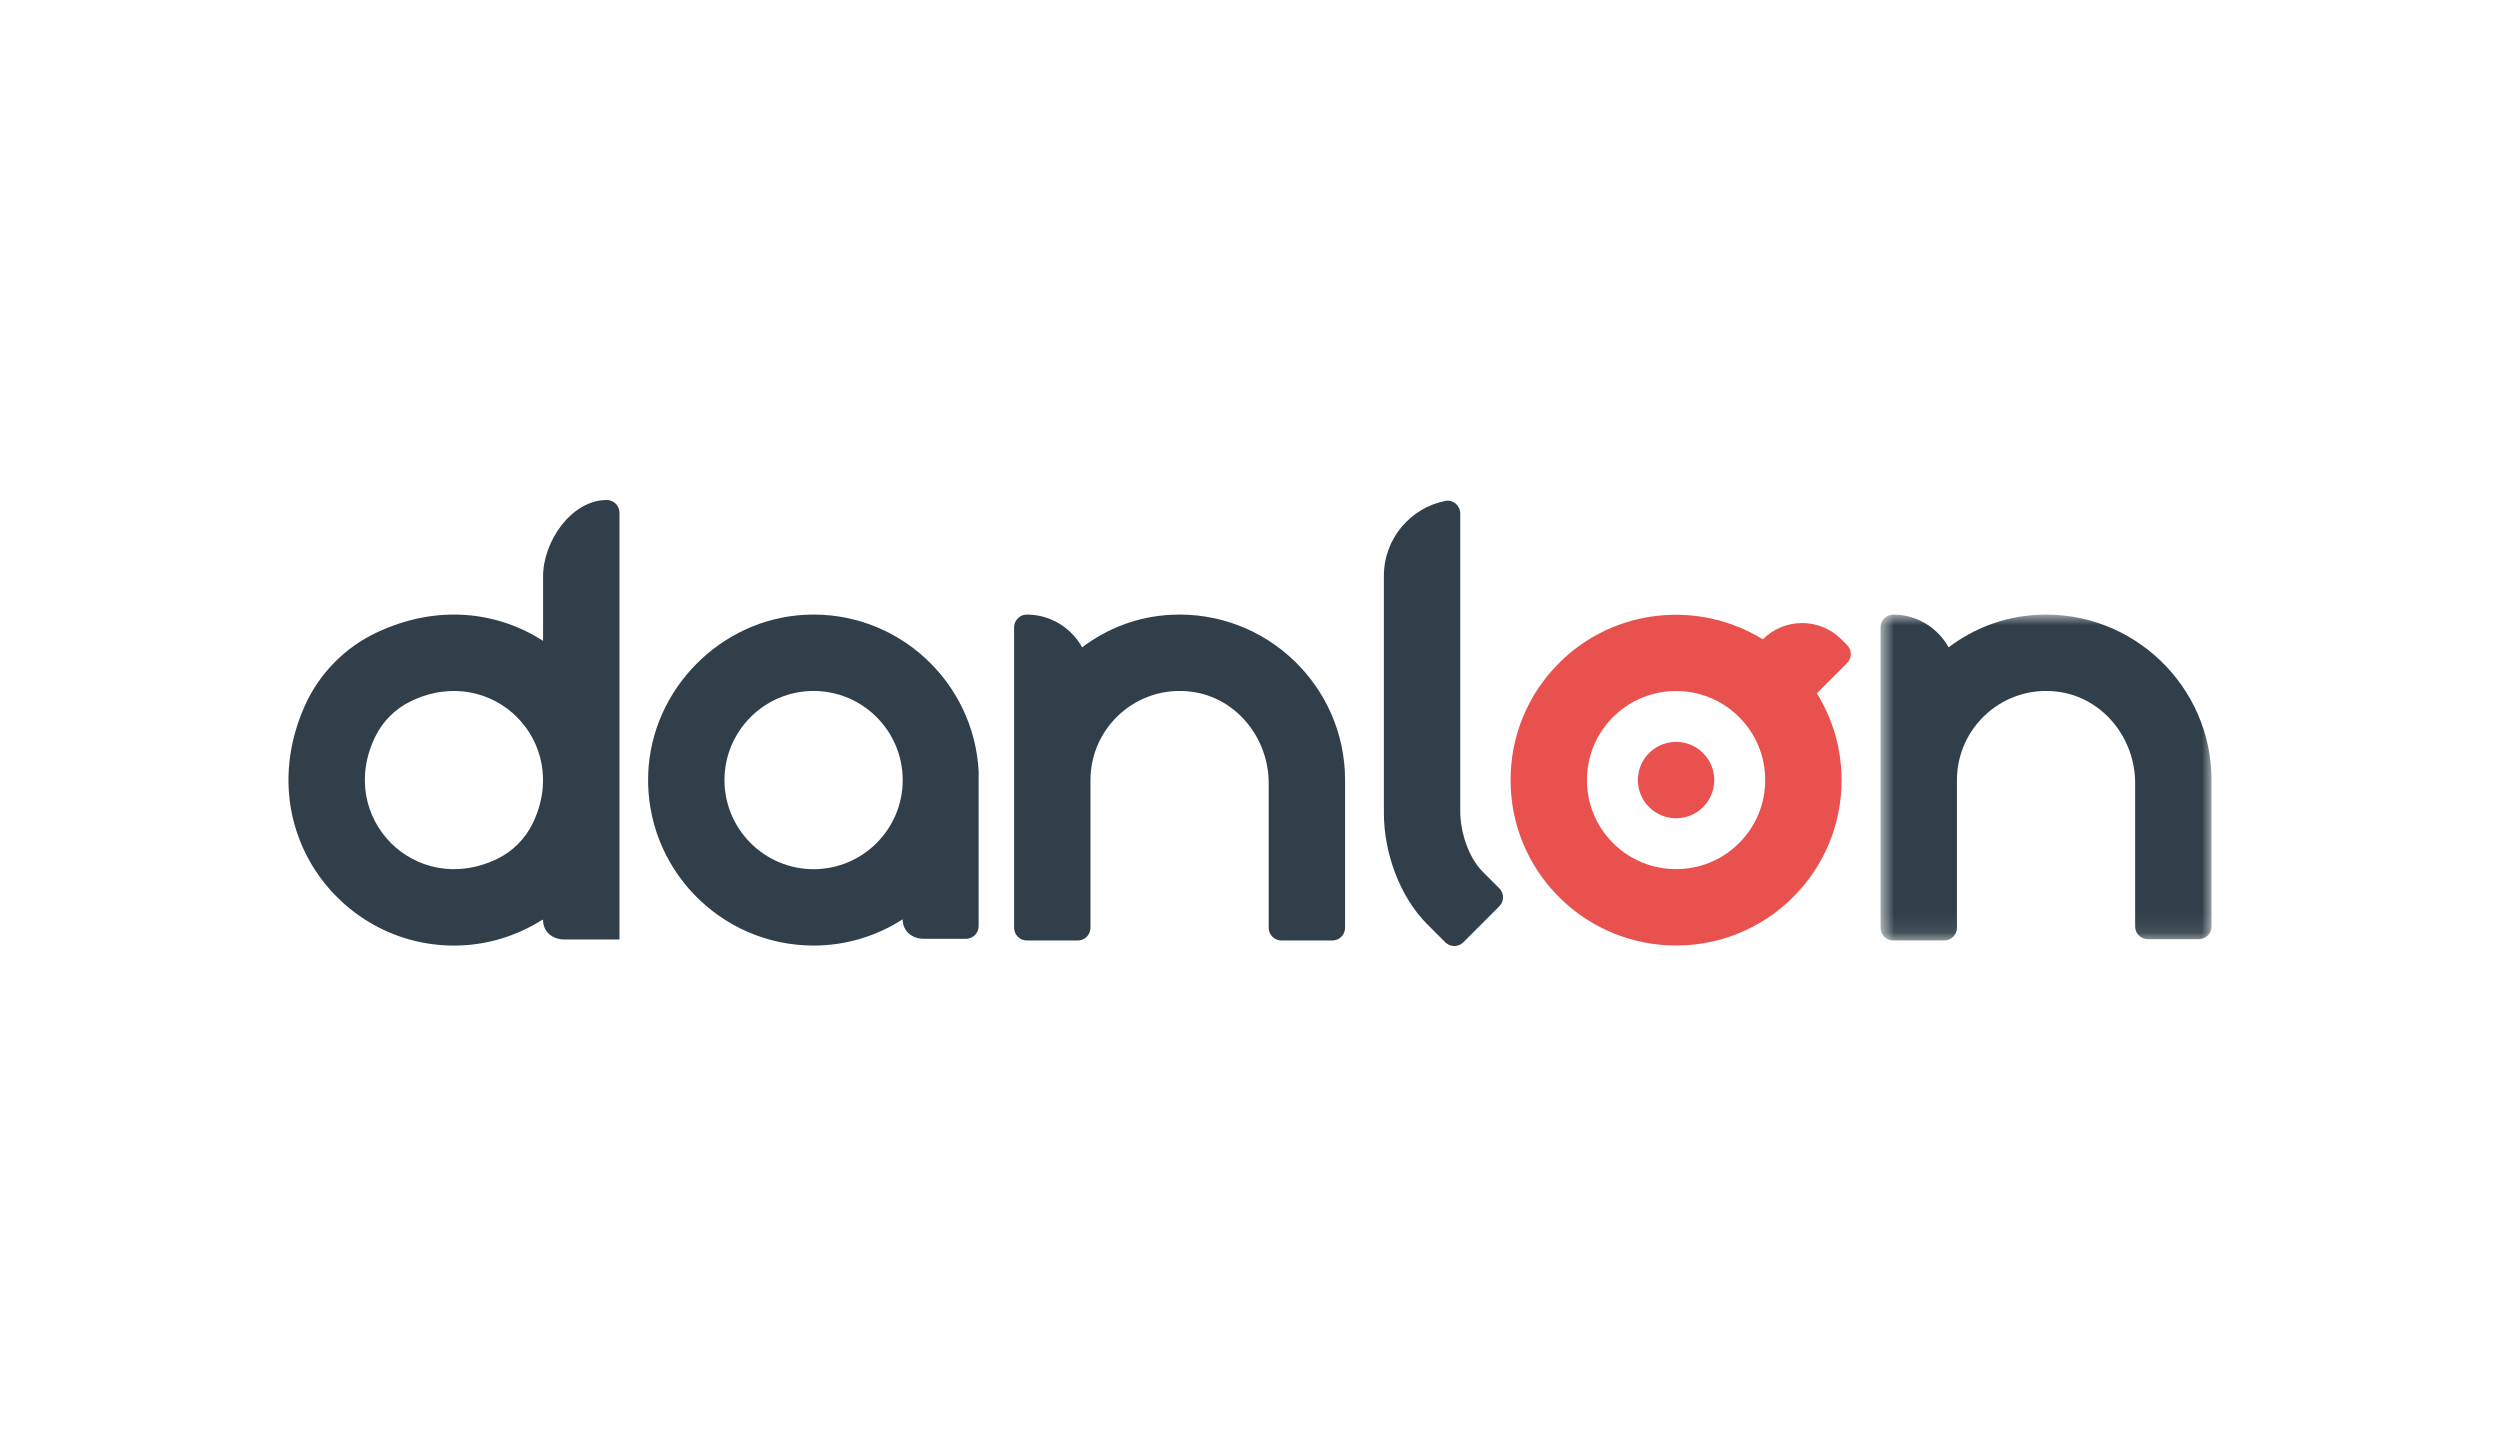
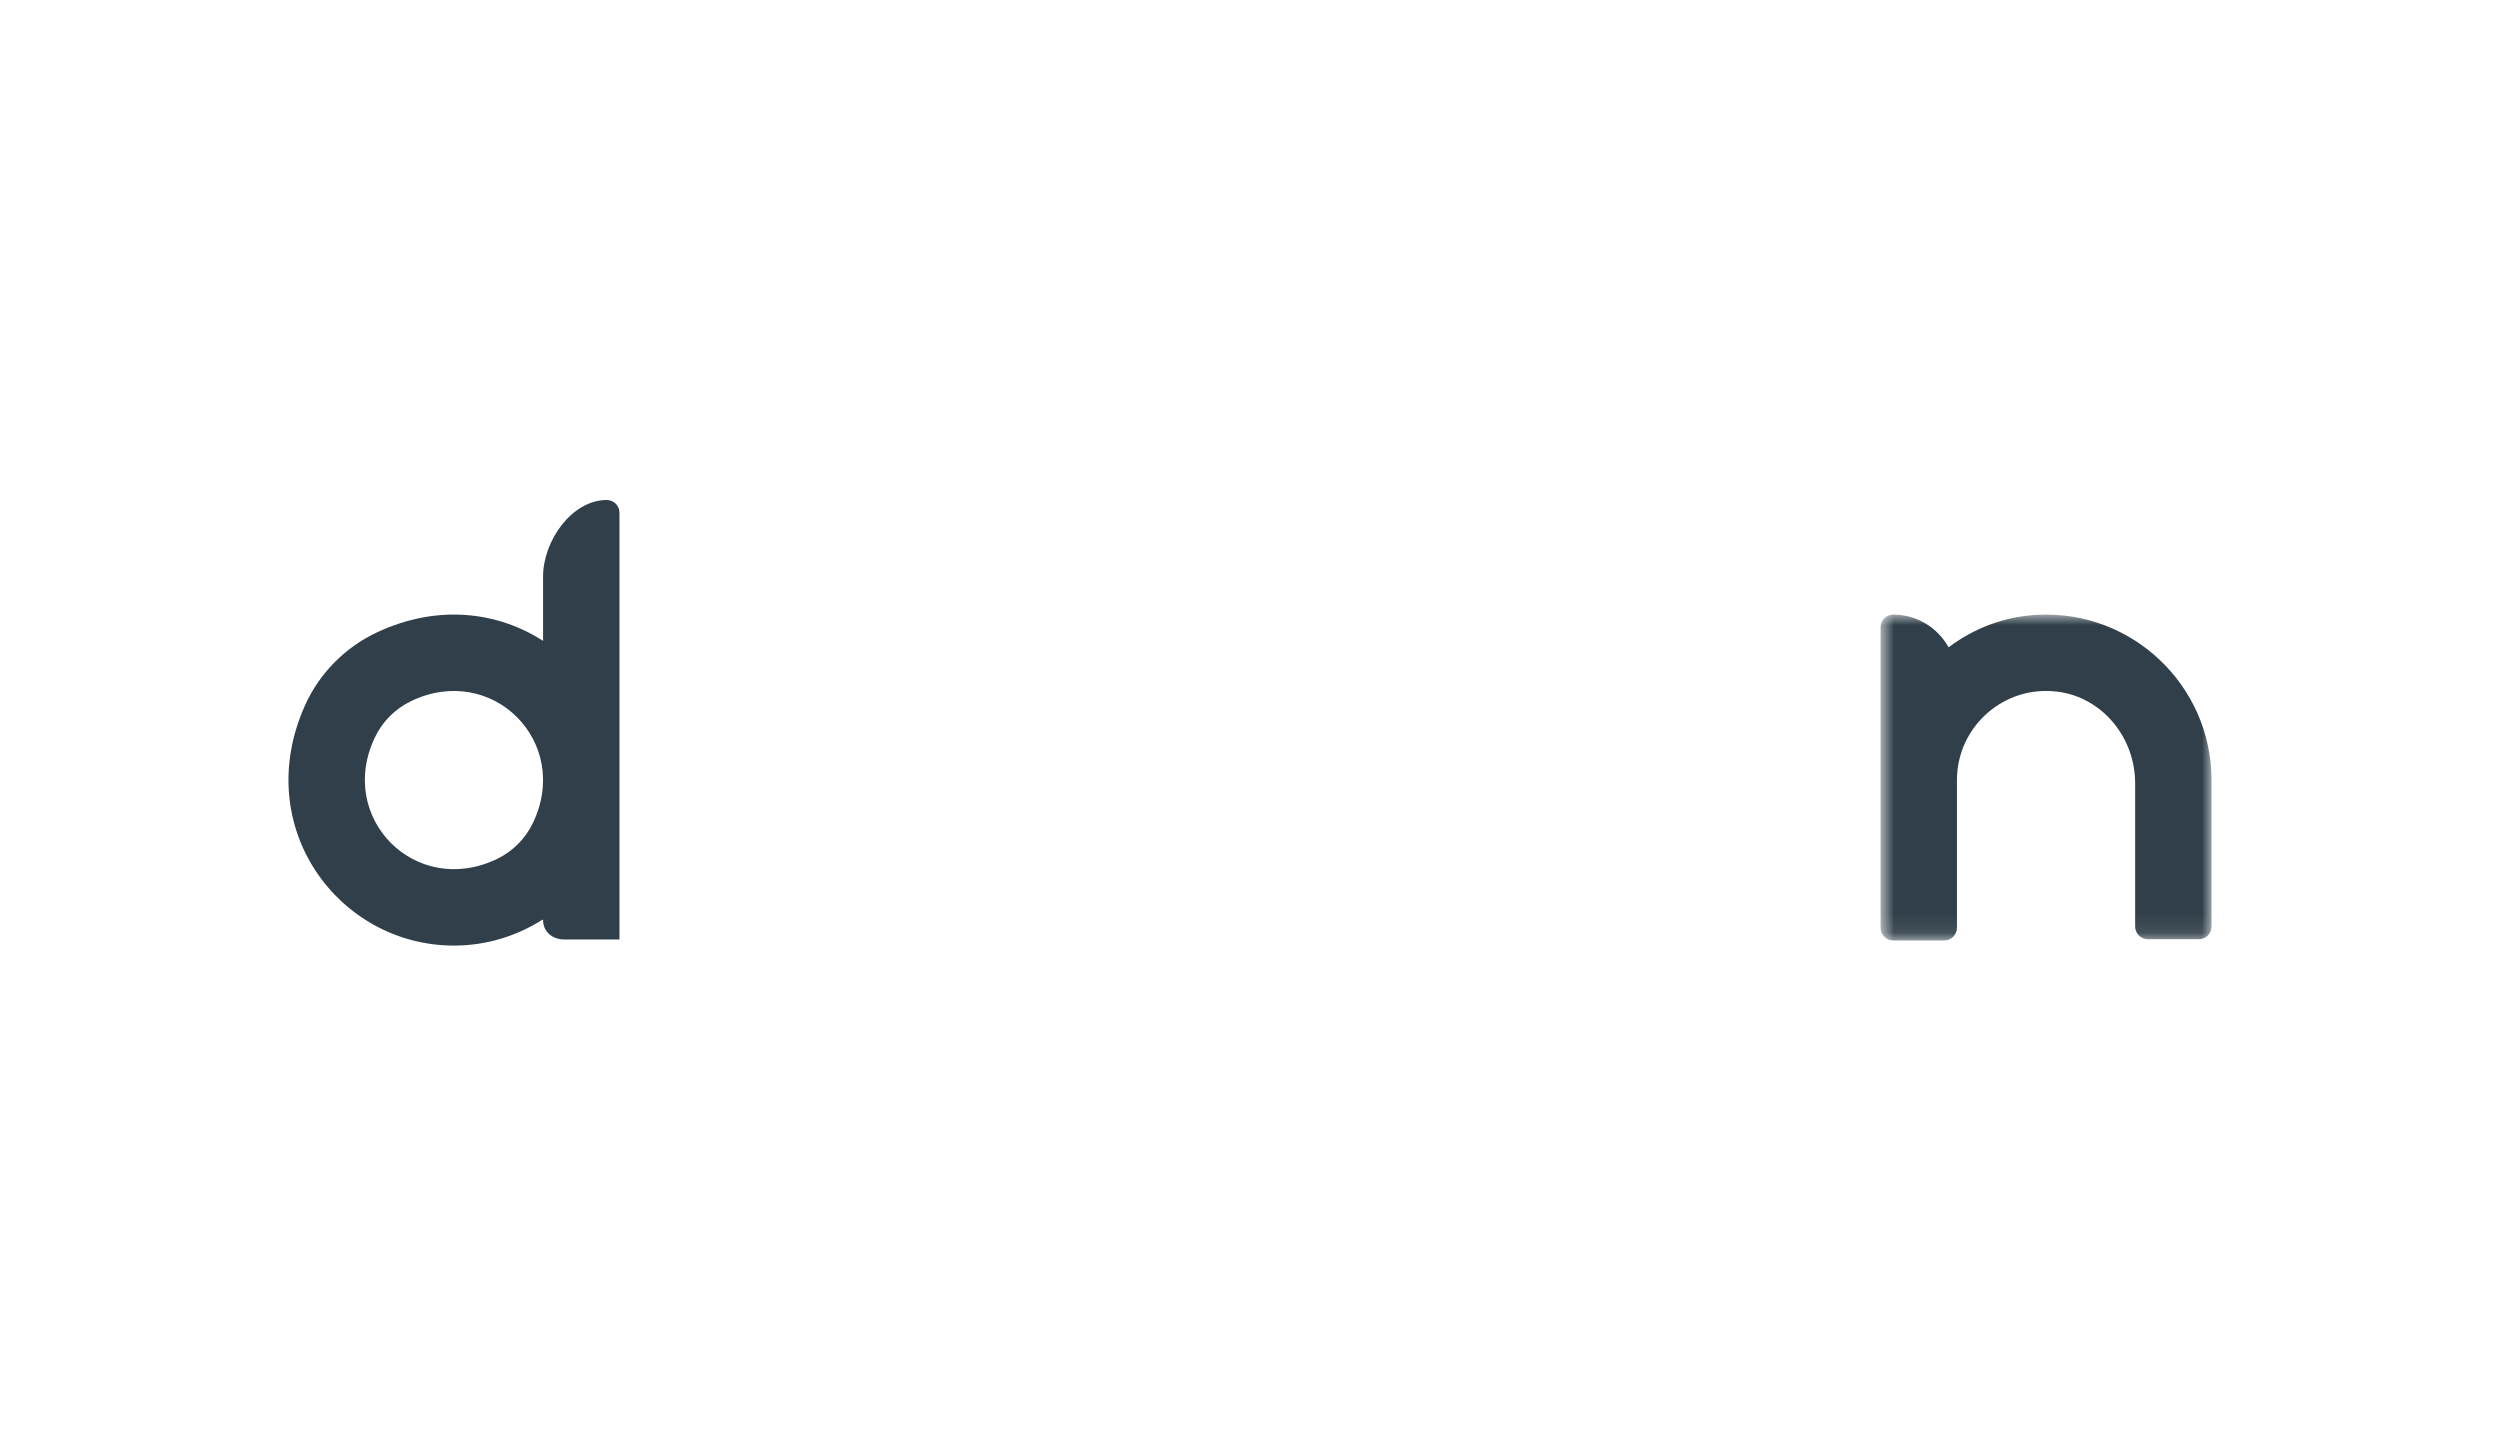
<svg xmlns="http://www.w3.org/2000/svg" width="130" height="75" viewBox="0 0 130 75" fill="none">
-   <path fill-rule="evenodd" clip-rule="evenodd" d="M90.433 43.84C88.626 45.647 85.685 45.647 83.879 43.84C83.003 42.965 82.522 41.802 82.522 40.564C82.522 39.326 83.003 38.162 83.879 37.287V37.288C85.686 35.481 88.625 35.481 90.431 37.286L90.434 37.289C91.309 38.164 91.79 39.327 91.79 40.564C91.79 41.802 91.308 42.965 90.433 43.84ZM96.05 33.543L95.751 33.245C94.623 32.117 92.795 32.117 91.667 33.245C88.351 31.202 83.942 31.608 81.07 34.478V34.479C79.445 36.104 78.55 38.265 78.55 40.564C78.55 42.863 79.445 45.024 81.07 46.649C82.749 48.327 84.952 49.166 87.156 49.166C89.36 49.166 91.564 48.327 93.241 46.649C94.867 45.024 95.762 42.863 95.762 40.564C95.762 38.943 95.308 37.396 94.476 36.052L96.05 34.478C96.308 34.22 96.308 33.801 96.05 33.543Z" fill="#E9514E" />
-   <path fill-rule="evenodd" clip-rule="evenodd" d="M77.963 46.192L77.097 45.325C76.351 44.58 75.933 43.239 75.933 42.185V26.704C75.933 26.298 75.567 25.968 75.168 26.046C73.341 26.402 71.962 28.012 71.962 29.945V42.282C71.962 44.326 72.773 46.618 74.219 48.064L75.155 49C75.413 49.258 75.832 49.258 76.091 49L77.963 47.128C78.222 46.869 78.222 46.45 77.963 46.192Z" fill="#303F49" />
-   <path fill-rule="evenodd" clip-rule="evenodd" d="M42.307 45.198C39.752 45.198 37.673 43.119 37.673 40.564C37.673 38.008 39.752 35.93 42.307 35.93C44.861 35.93 46.941 38.008 46.941 40.564C46.941 43.119 44.861 45.198 42.307 45.198ZM48.043 48.819H50.228C50.593 48.819 50.89 48.522 50.89 48.157V40.112C50.645 35.428 46.648 31.72 41.848 31.97C37.474 32.198 33.886 35.83 33.708 40.206C33.508 45.114 37.443 49.169 42.307 49.169C44.013 49.169 45.602 48.664 46.941 47.804C46.934 48.417 47.429 48.819 48.043 48.819Z" fill="#303F49" />
-   <path fill-rule="evenodd" clip-rule="evenodd" d="M89.142 40.564C89.142 41.66 88.253 42.55 87.156 42.55C86.059 42.55 85.17 41.66 85.17 40.564C85.17 39.467 86.059 38.578 87.156 38.578C88.253 38.578 89.142 39.467 89.142 40.564Z" fill="#E9514E" />
-   <path fill-rule="evenodd" clip-rule="evenodd" d="M60.905 31.969C59.164 32.055 57.577 32.674 56.272 33.661C55.705 32.649 54.637 31.958 53.395 31.958C53.03 31.958 52.733 32.255 52.733 32.621V40.813V41.094V48.244C52.733 48.609 53.029 48.905 53.393 48.905H56.044C56.409 48.905 56.705 48.609 56.705 48.244V41.094V40.564C56.705 37.807 59.124 35.606 61.95 35.969C64.284 36.27 65.972 38.371 65.972 40.725V48.244C65.972 48.609 66.269 48.905 66.633 48.905H69.284C69.648 48.905 69.944 48.609 69.944 48.244V40.564C69.944 35.675 65.846 31.724 60.905 31.969Z" fill="#303F49" />
  <mask id="mask0_254_156" style="mask-type:luminance" maskUnits="userSpaceOnUse" x="97" y="31" width="18" height="18">
    <path d="M115 48.905V31.958H97.789V48.905H115Z" fill="white" />
  </mask>
  <g mask="url(#mask0_254_156)">
    <path fill-rule="evenodd" clip-rule="evenodd" d="M105.961 31.969C104.22 32.055 102.633 32.674 101.328 33.661C100.762 32.649 99.693 31.958 98.451 31.958C98.086 31.958 97.789 32.255 97.789 32.621V40.813V41.094V48.244C97.789 48.609 98.085 48.905 98.45 48.905H101.1C101.465 48.905 101.761 48.609 101.761 48.244V41.094V40.564C101.761 37.807 104.18 35.606 107.006 35.969C109.34 36.27 111.028 38.371 111.028 40.725V48.178C111.028 48.543 111.325 48.839 111.689 48.839H114.34C114.704 48.839 115 48.543 115 48.178V40.564C115 35.675 110.902 31.724 105.961 31.969Z" fill="#303F49" />
  </g>
  <path fill-rule="evenodd" clip-rule="evenodd" d="M25.854 44.661C21.633 46.706 17.465 42.54 19.508 38.318C19.895 37.514 20.554 36.855 21.358 36.467C25.579 34.422 29.746 38.587 27.704 42.81C27.316 43.613 26.658 44.273 25.854 44.661ZM28.24 29.973V33.324C25.894 31.817 22.784 31.398 19.611 32.879C17.953 33.653 16.607 35.012 15.859 36.682C13.027 43.006 17.61 49.17 23.606 49.17C25.3 49.17 26.878 48.67 28.211 47.821L28.24 47.837C28.233 48.45 28.729 48.852 29.342 48.852H32.212V47.846V47.804V26.663C32.212 26.297 31.916 26 31.55 26C29.721 26 28.24 28.144 28.24 29.973Z" fill="#303F49" />
</svg>